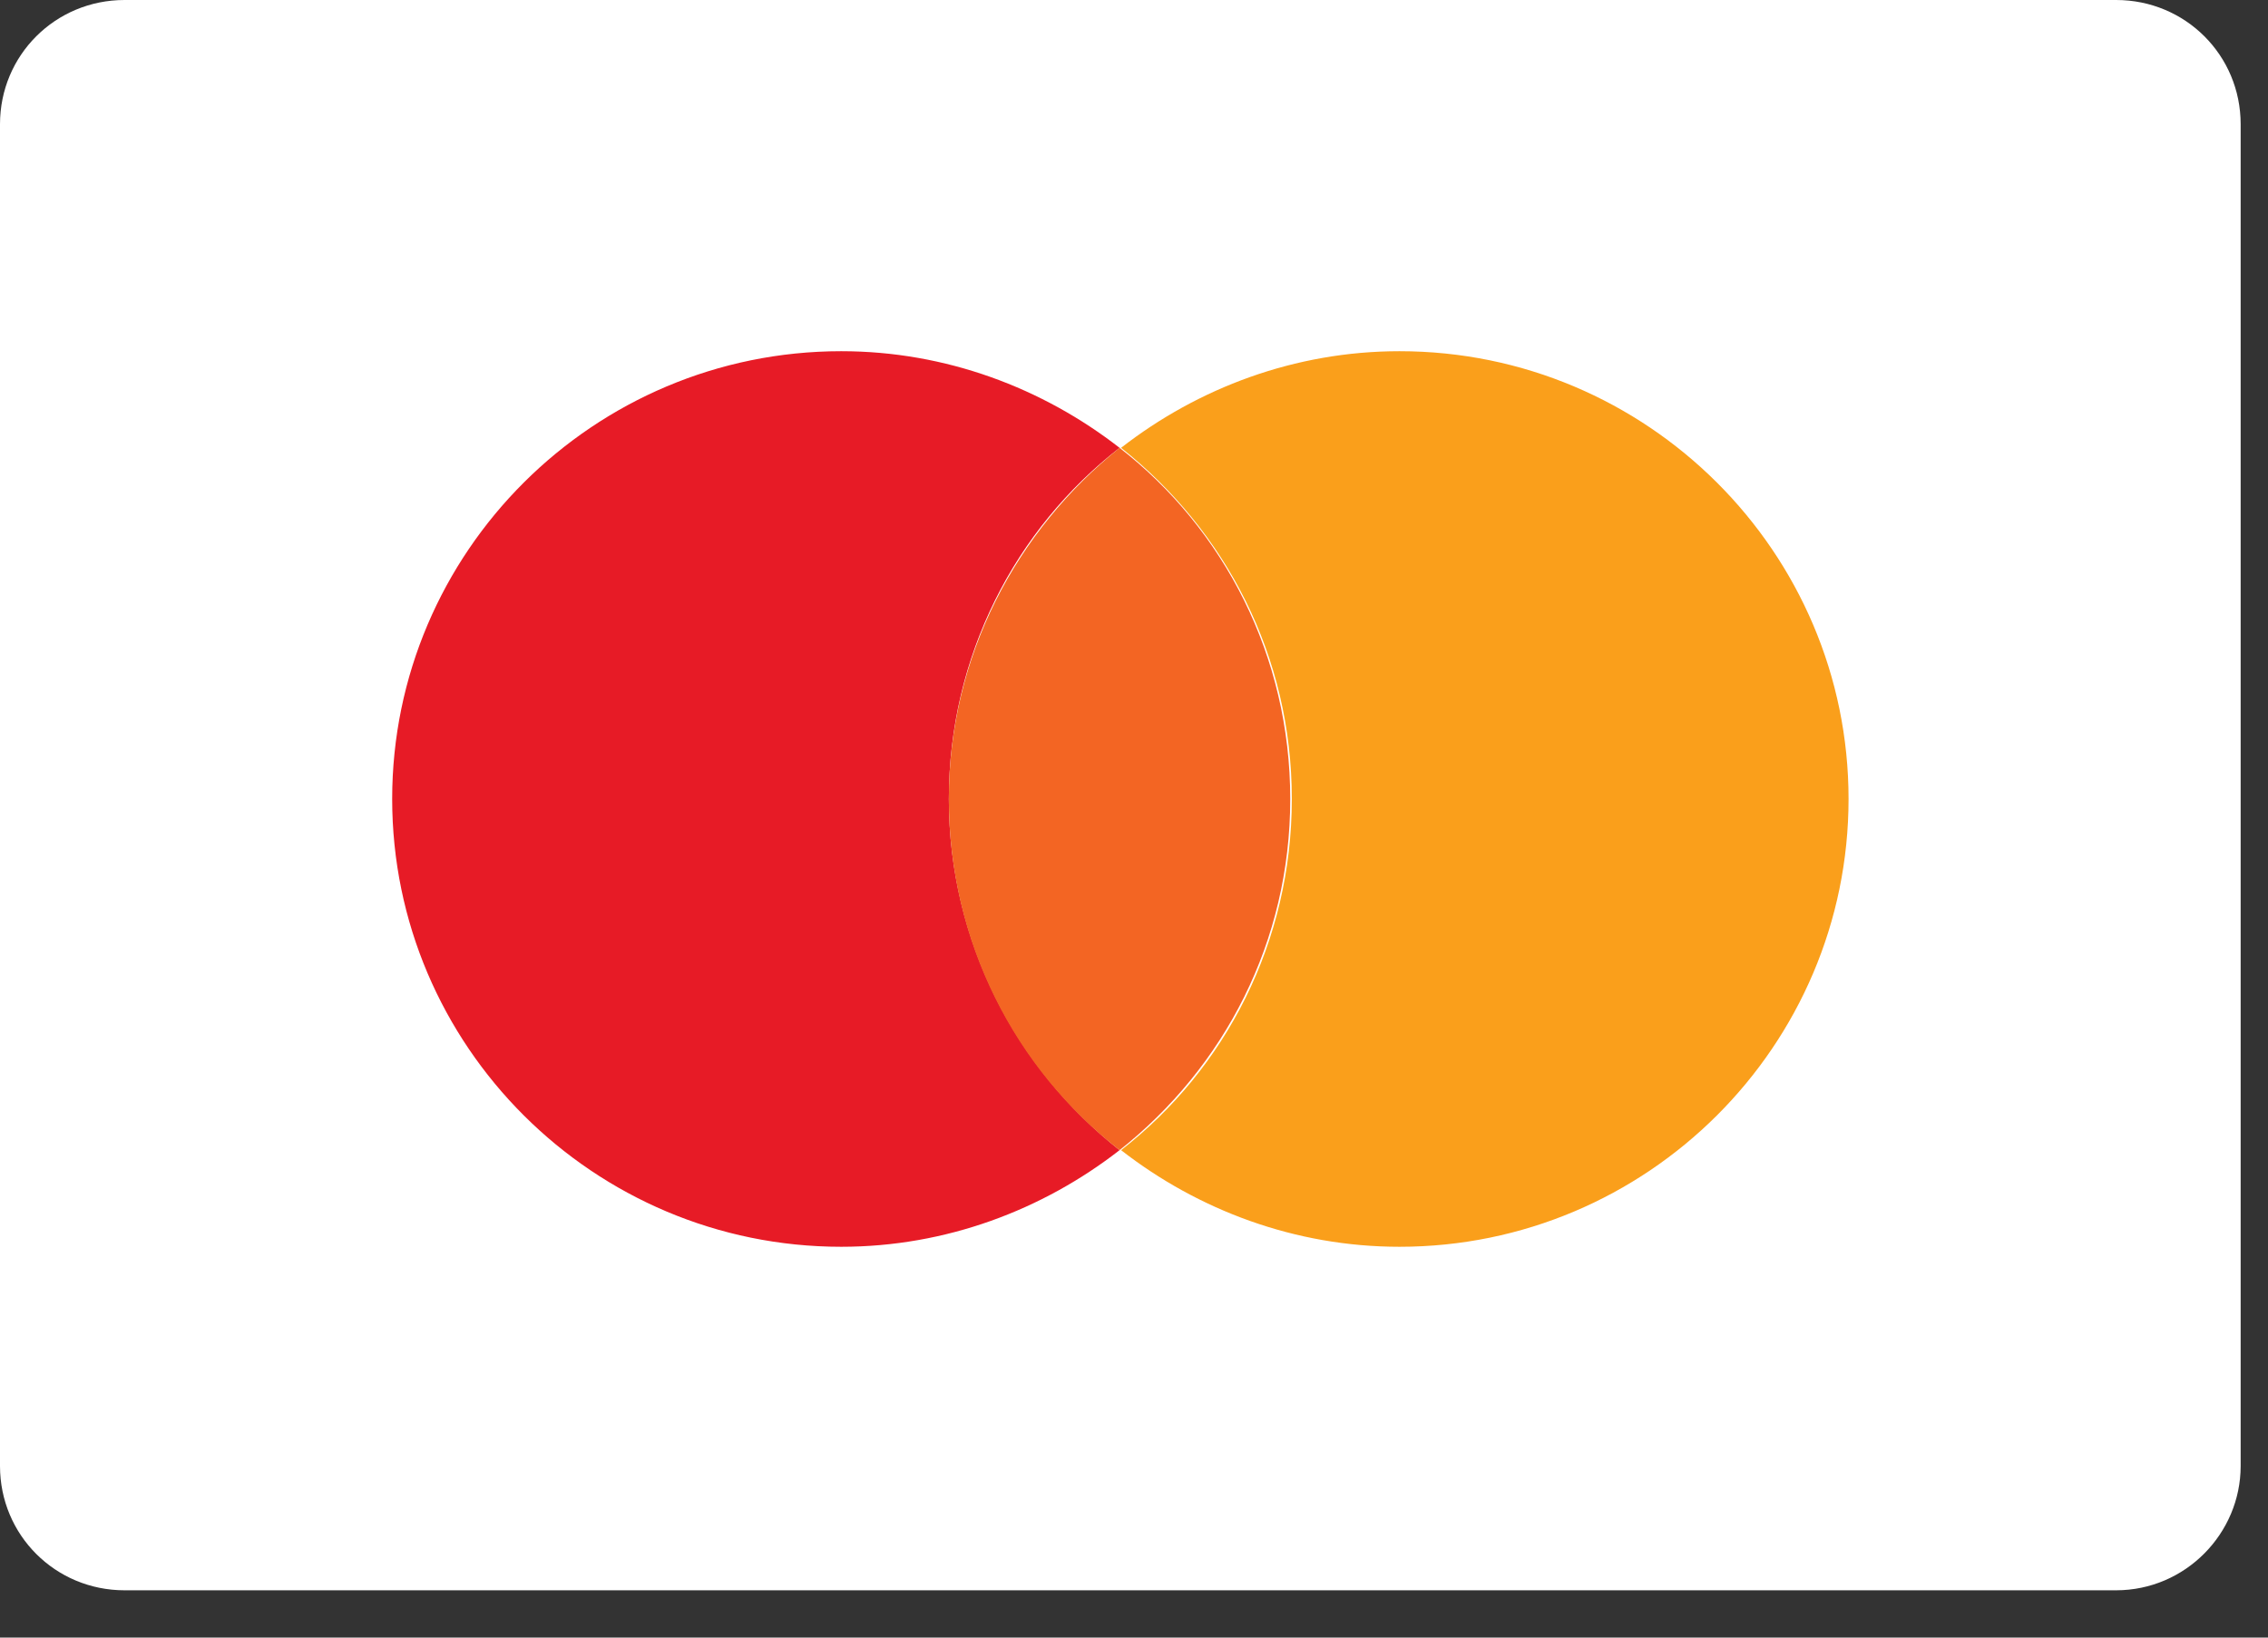
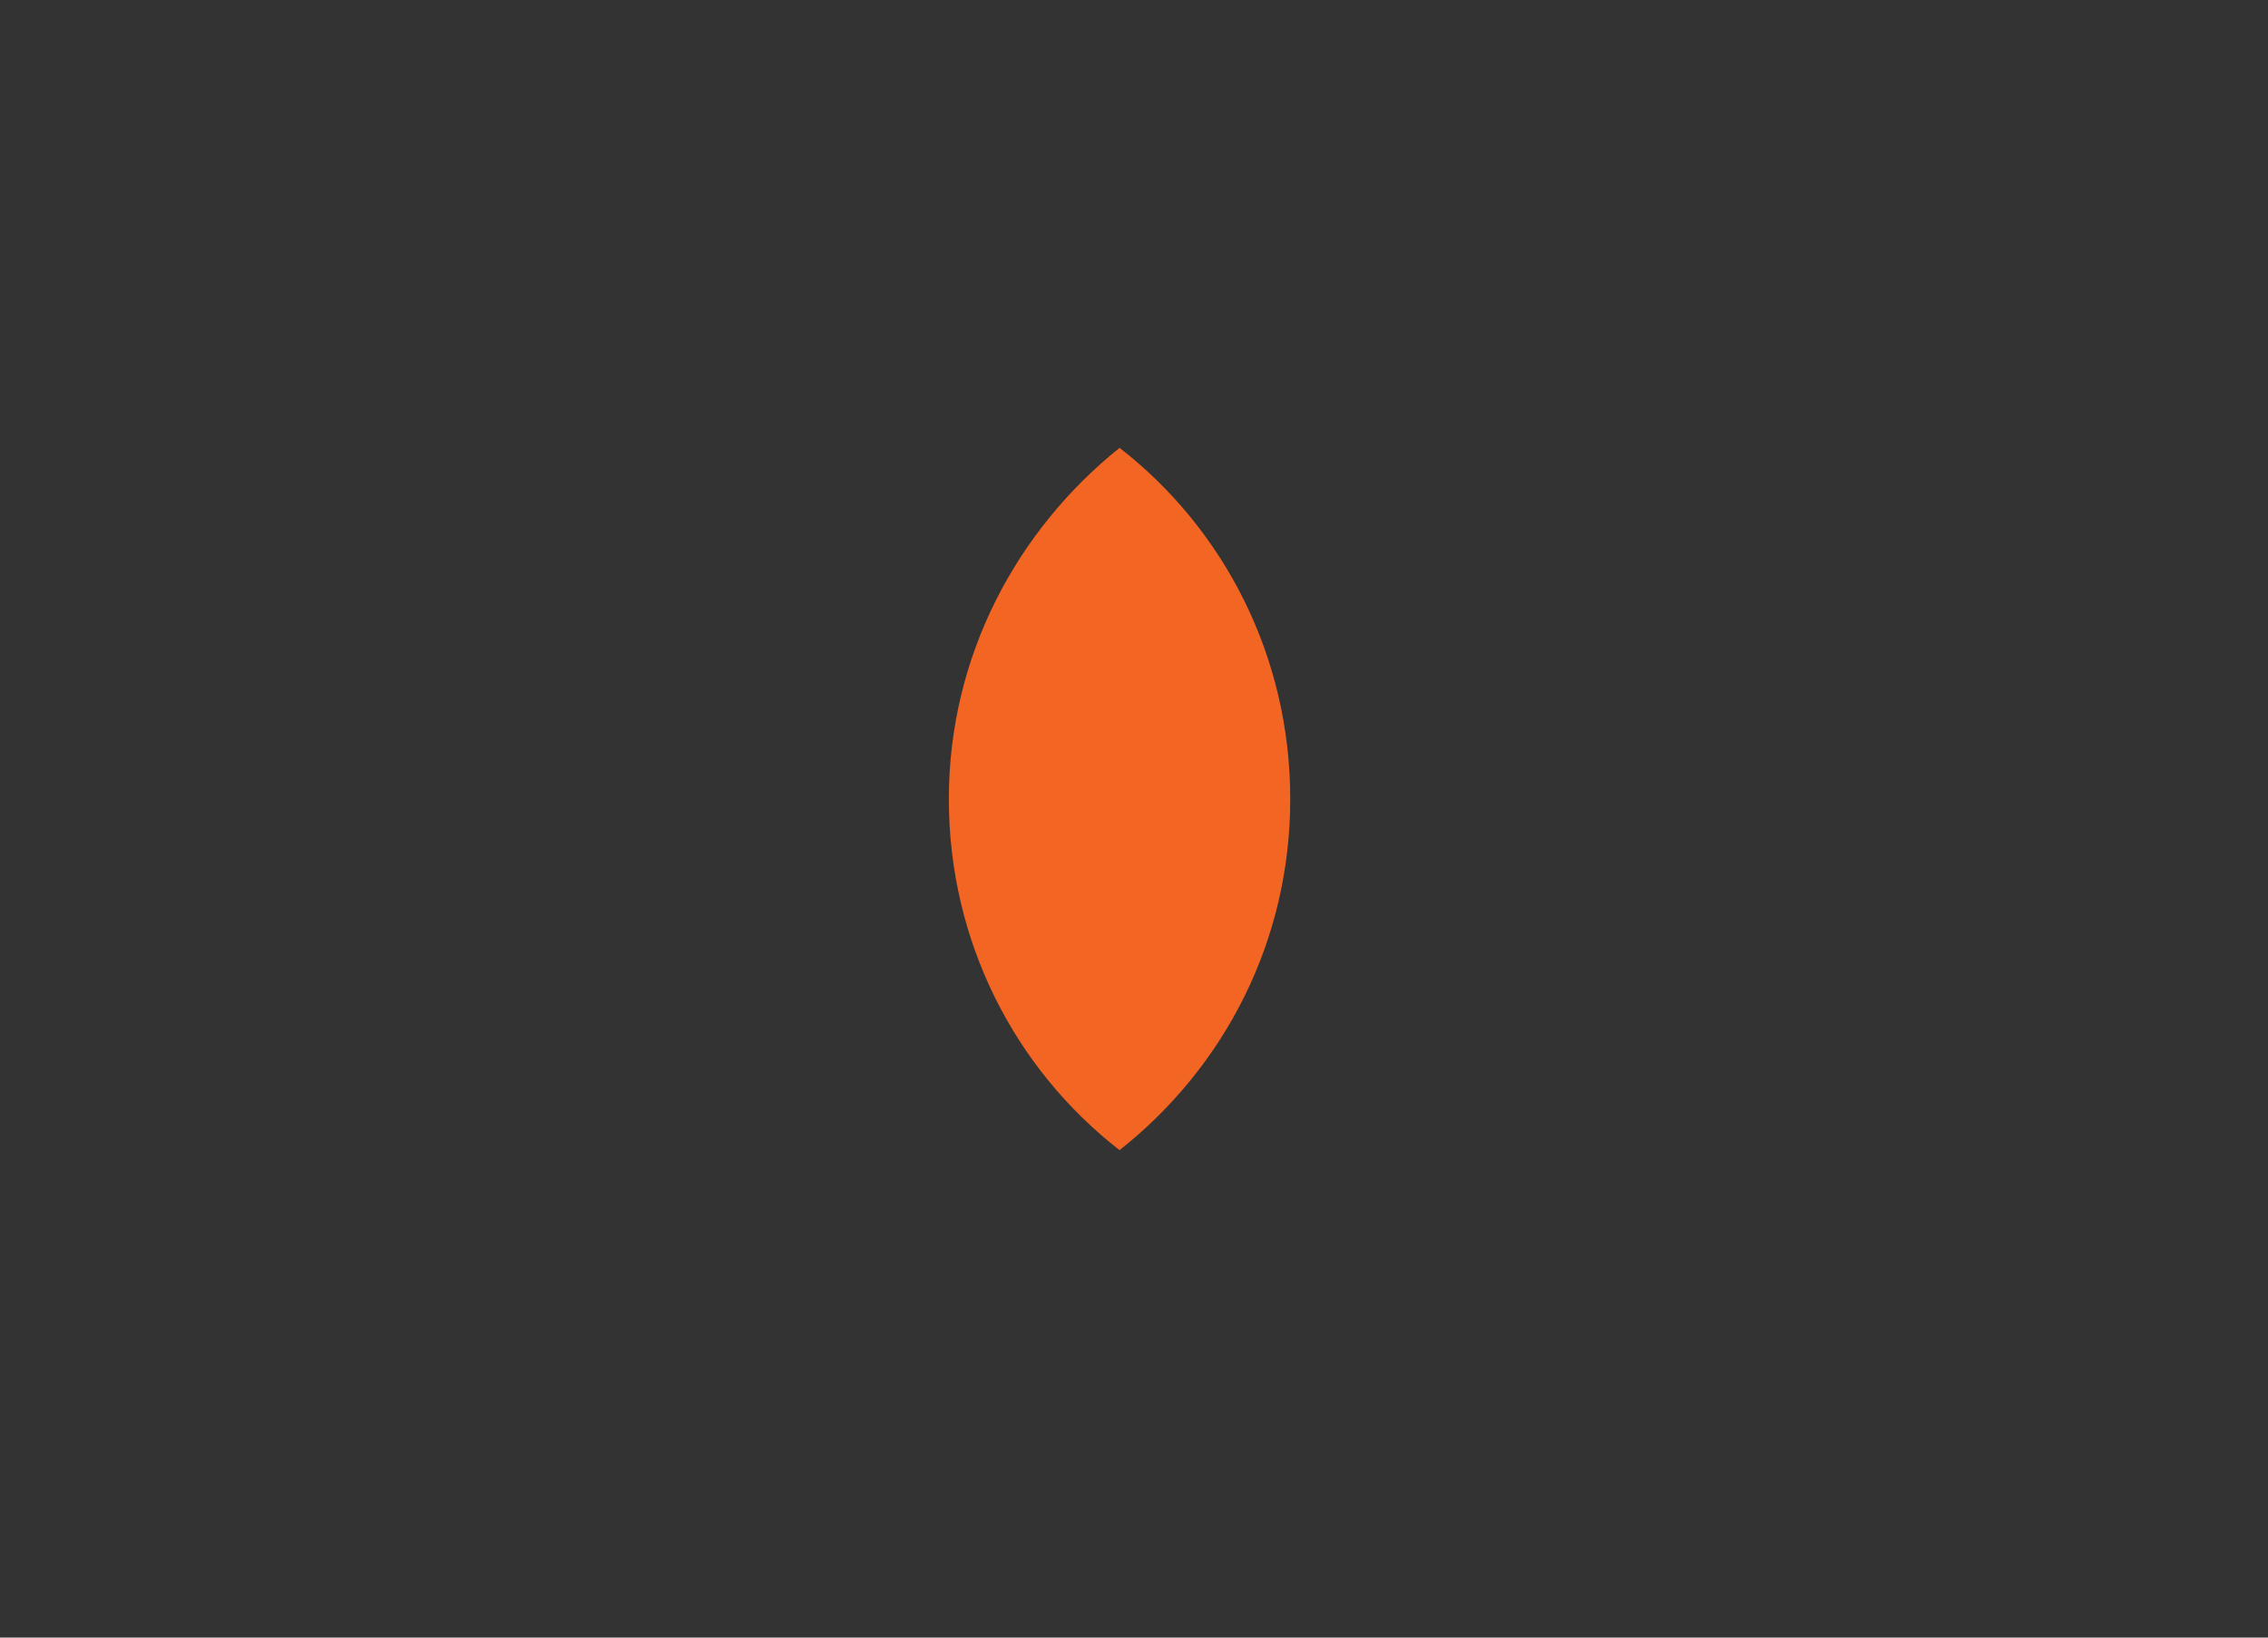
<svg xmlns="http://www.w3.org/2000/svg" width="36px" height="26px" viewBox="0 0 36 26" version="1.1">
  <rect x="0" y="0" width="36" height="26" fill="#333333" stroke="none" />
  <title>mastercard</title>
  <g id="Page-1" stroke="none" stroke-width="1" fill="none" fill-rule="evenodd">
    <g id="mastercard" fill-rule="nonzero">
-       <path d="M33.589,25.249 L1.977,25.249 C0.879,25.249 0,24.372 0,23.276 L0,1.972 C0,0.876 0.879,0 1.977,0 L33.589,0 C34.687,0 35.566,0.876 35.566,1.972 L35.566,23.276 C35.566,24.348 34.687,25.249 33.589,25.249 Z" id="Path" fill="#FFFFFF" />
      <g id="Logo" transform="translate(6.225, 5.576)">
-         <path d="M8.836,7.109 C8.836,4.845 9.886,2.824 11.546,1.534 C10.325,0.584 8.788,0 7.128,0 C3.198,0 0,3.189 0,7.109 C0,11.03 3.198,14.219 7.128,14.219 C8.788,14.219 10.325,13.635 11.546,12.685 C9.911,11.395 8.836,9.374 8.836,7.109 Z" id="Path" fill="#E71B26" />
        <path d="M8.836,7.11 C8.836,9.374 9.886,11.395 11.546,12.685 C13.206,11.371 14.255,9.374 14.255,7.11 C14.255,4.845 13.206,2.825 11.546,1.534 C9.91,2.849 8.836,4.845 8.836,7.11 Z" id="Path" fill="#F36523" />
-         <path d="M15.989,0 C14.329,0 12.791,0.584 11.57,1.534 C13.23,2.849 14.28,4.845 14.28,7.109 C14.28,9.374 13.23,11.395 11.57,12.685 C12.791,13.635 14.329,14.219 15.989,14.219 C19.919,14.219 23.117,11.03 23.117,7.109 C23.117,3.189 19.919,0 15.989,0 L15.989,0 Z" id="Path" fill="#FA9F1B" />
      </g>
    </g>
  </g>
</svg>